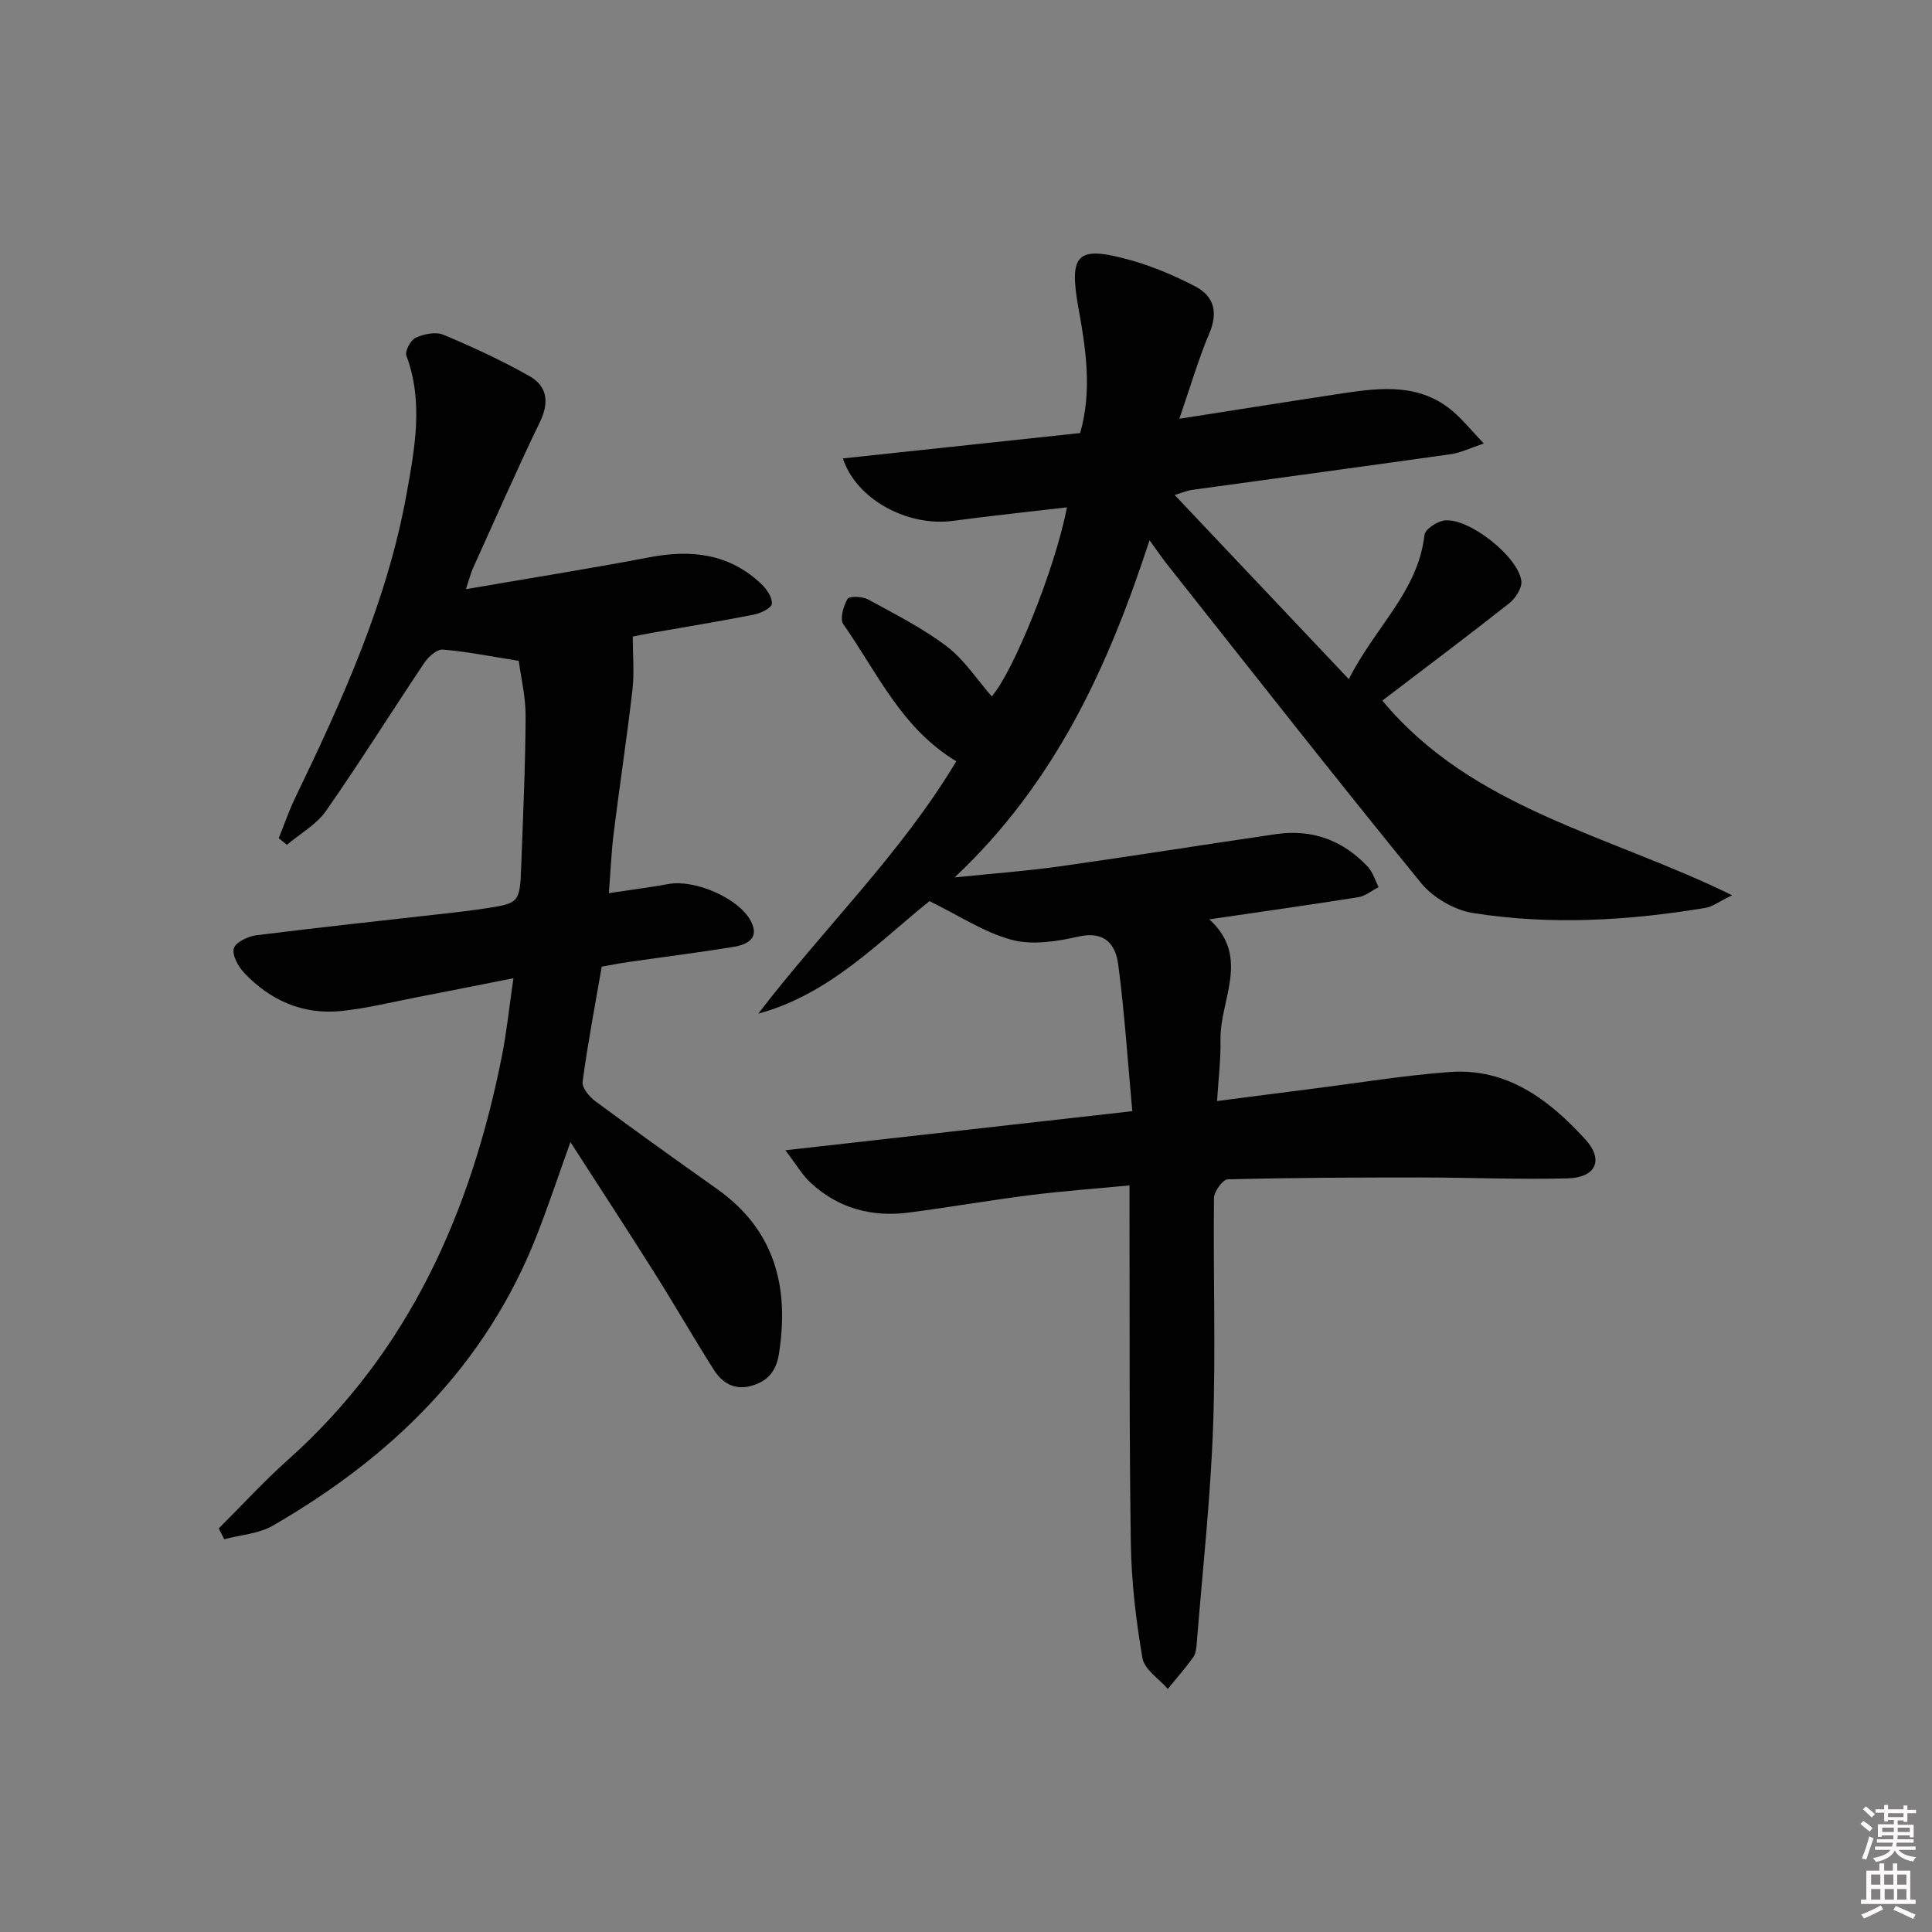
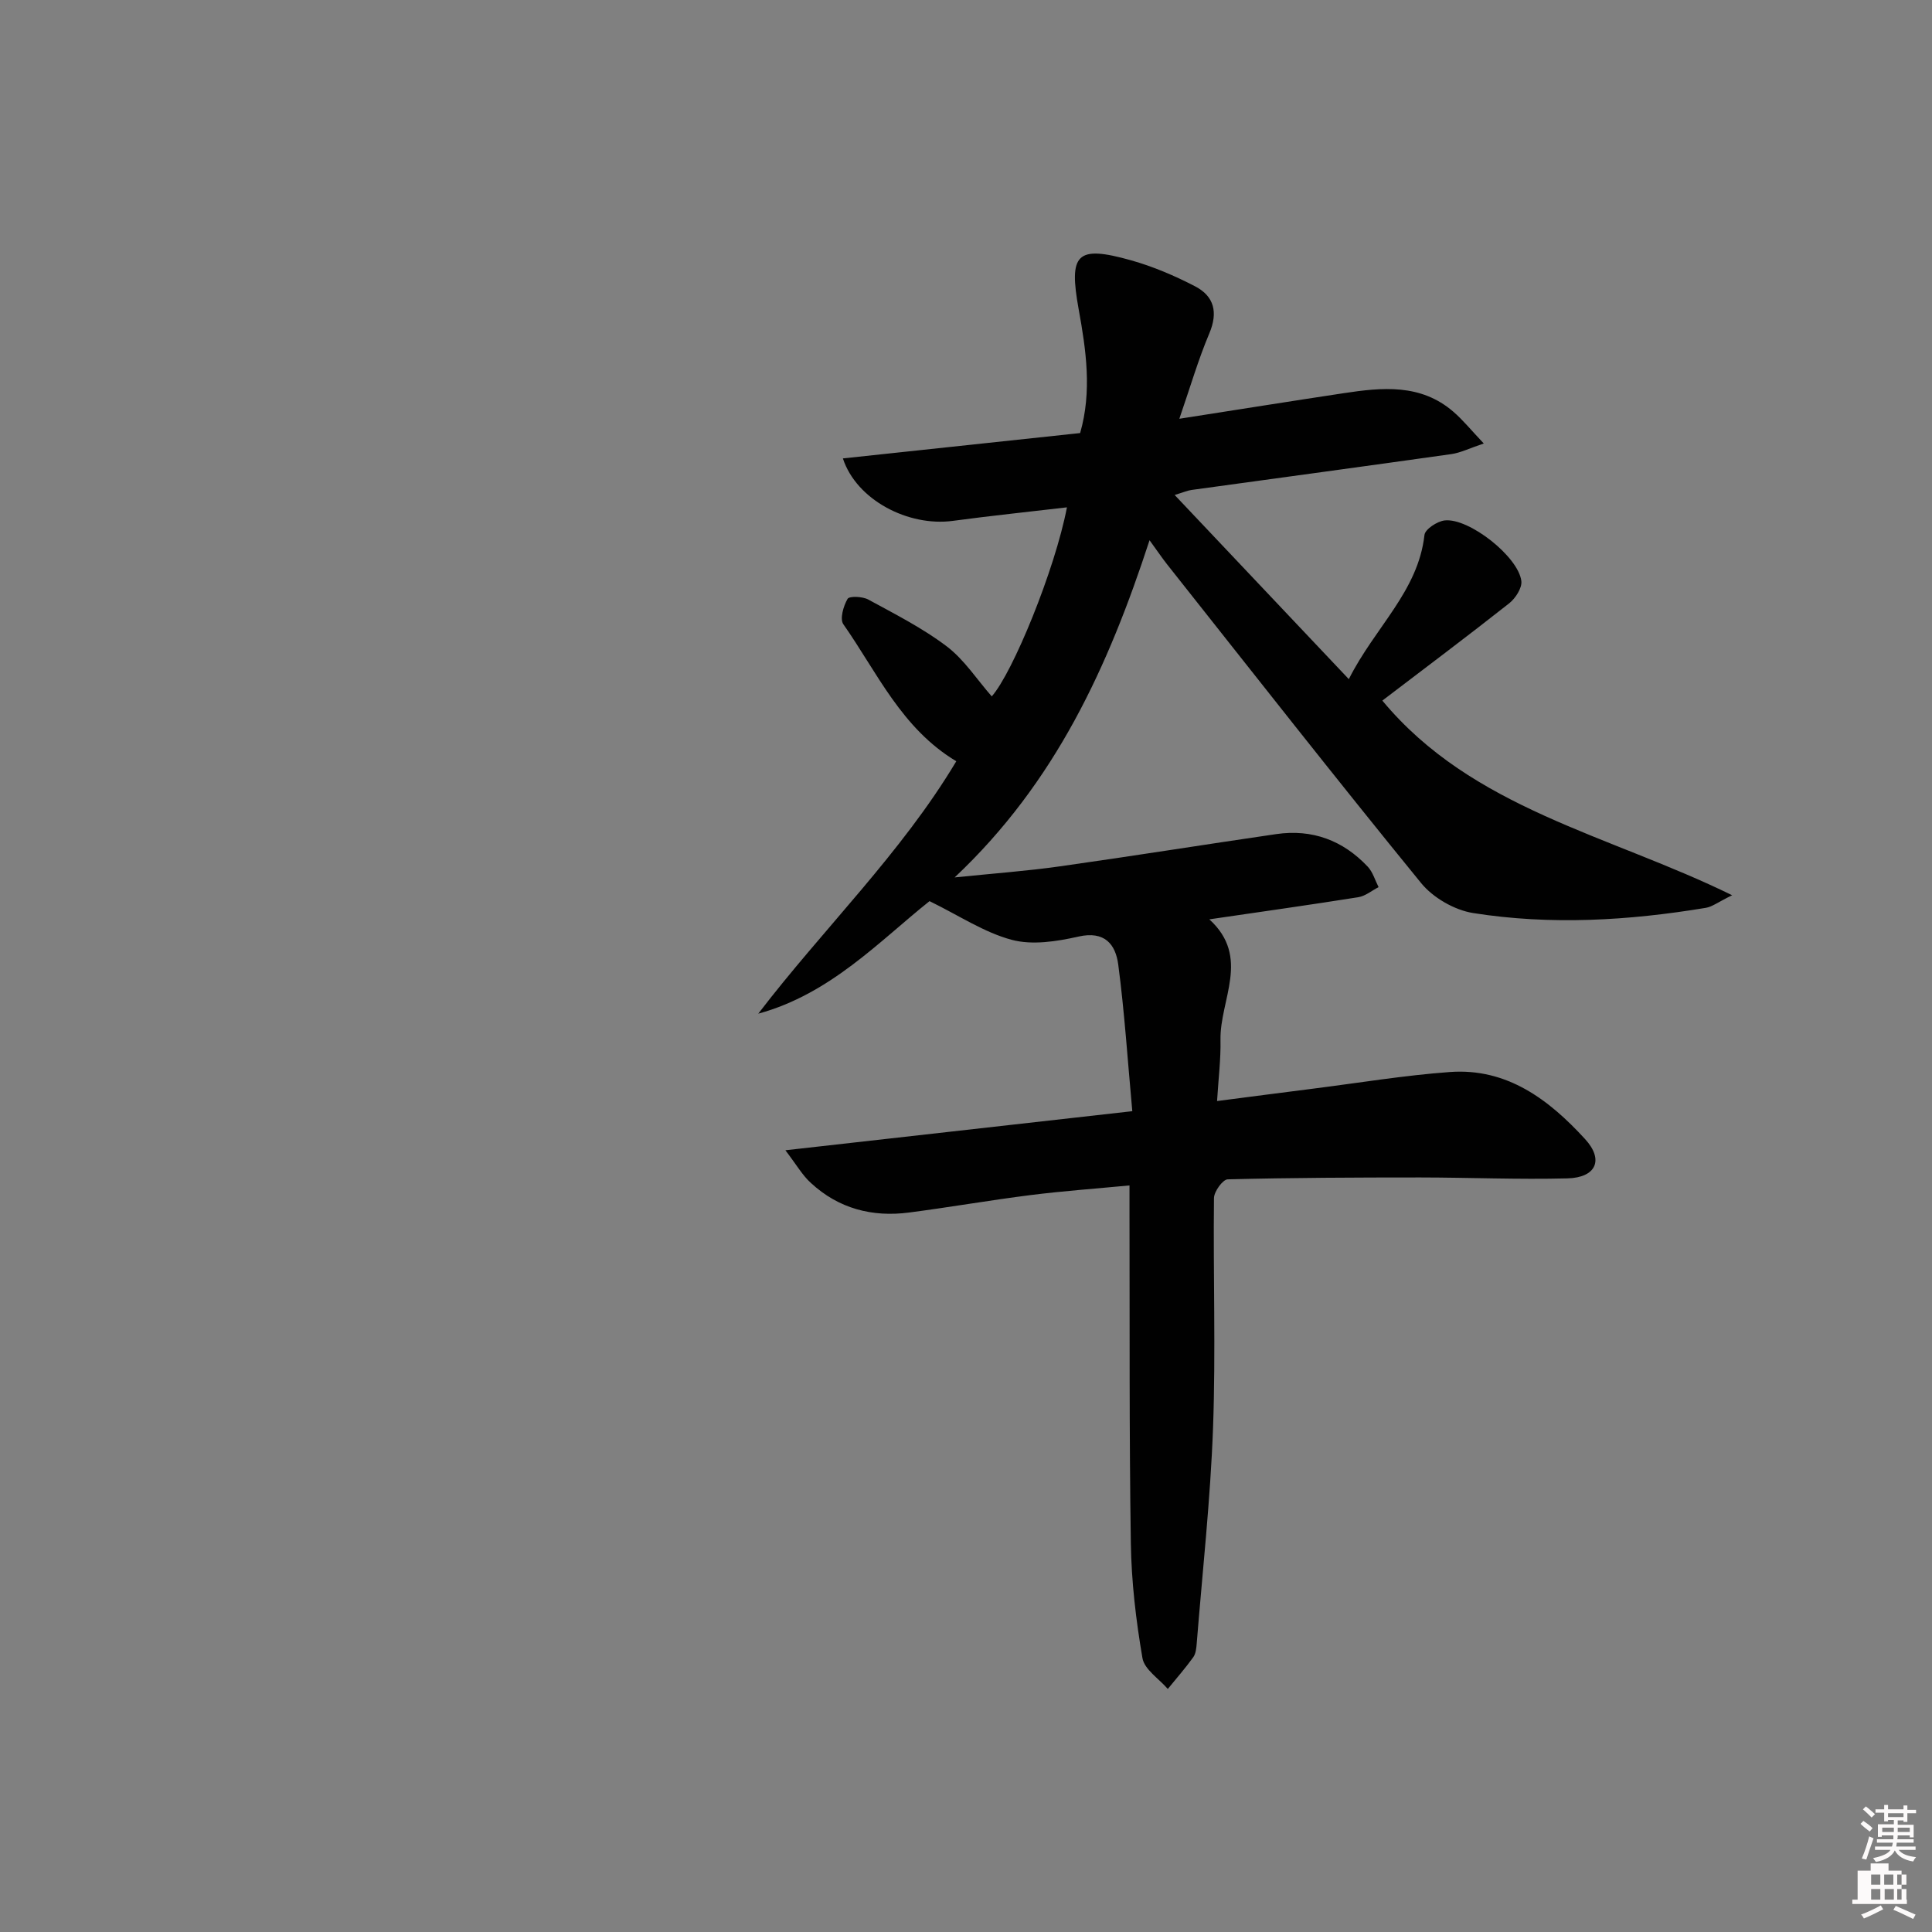
<svg xmlns="http://www.w3.org/2000/svg" enable-background="new 0 0 400 400" viewBox="0 0 400 400">
  <rect x="0" y="0" width="400" height="400" fill="#808080" stroke="none" />
  <path d="m385.2 377.6.6-.6c.6.4 1.3.9 1.9 1.5l-.6.7c-.8-.6-1.4-1.1-1.9-1.6zm.3 7.1c.6-1.4 1.1-2.9 1.5-4.5.3.1.6.3.9.4-.5 1.4-1 2.9-1.5 4.4l-.9-.2zm.2-10.1.6-.6c.7.5 1.3 1.1 1.9 1.6l-.7.7c-.6-.6-1.2-1.2-1.8-1.7zm8.4-.8h.8v.9h1.8v.7h-1.8v1.8h-.8v-.3h-1.2v.9h3.3v2.6h-.8v-.4h-2.5c0 .3 0 .6-.1.8h3.4v.7h-3.5c0 .3-.1.6-.1.8h4v.7h-3.5c.7.9 1.9 1.3 3.6 1.5-.2.2-.4.5-.6.9-1.9-.3-3.2-1.1-3.8-2.3-.5 1.1-1.8 2-3.9 2.4-.2-.3-.4-.5-.6-.8 1.9-.4 3.1-.9 3.6-1.7h-3.2v-.7h3.5c.1-.2.1-.5.2-.8h-3.3v-.7h3.4c0-.2 0-.5 0-.8h-2.4v.3h-.8v-2.6h3.3v-.9h-1.2v.3h-.8v-1.8h-1.8v-.7h1.8v-.9h.8v.9h3.2zm-4.4 5.5h2.4c0-.3 0-.6 0-.9h-2.4zm1.2-3.1h3.2v-.8h-3.2zm4.4 2.2h-2.4v.9h2.5v-.9z" fill="#fcfafa" />
-   <path d="m389.2 385.8h.9v1.5h1.8v-1.5h.9v1.5h2.7v6h1.1v.9h-11.3v-.9h1.1v-6h2.7v-1.5zm.2 8.7.5.8c-1.2.6-2.5 1.3-4 1.9-.2-.3-.3-.6-.6-.8 1.6-.6 3-1.3 4.1-1.9zm-2-4.3h1.9v-2.1h-1.9zm0 3.1h1.9v-2.2h-1.9zm2.7-3.1h1.9v-2.1h-1.9zm.1 3.1h1.9v-2.2h-1.9zm2.3 1.3c1.4.6 2.7 1.2 4.1 1.8l-.5.9c-1.5-.7-2.8-1.4-4.1-1.9zm2.2-6.5h-1.9v2.1h1.9zm-1.9 5.2h1.9v-2.2h-1.9z" fill="#fcfafa" />
+   <path d="m389.2 385.8h.9v1.5v-1.5h.9v1.5h2.7v6h1.1v.9h-11.3v-.9h1.1v-6h2.7v-1.5zm.2 8.7.5.8c-1.2.6-2.5 1.3-4 1.9-.2-.3-.3-.6-.6-.8 1.6-.6 3-1.3 4.1-1.9zm-2-4.3h1.9v-2.1h-1.9zm0 3.1h1.9v-2.2h-1.9zm2.7-3.1h1.9v-2.1h-1.9zm.1 3.1h1.9v-2.2h-1.9zm2.3 1.3c1.4.6 2.7 1.2 4.1 1.8l-.5.9c-1.5-.7-2.8-1.4-4.1-1.9zm2.2-6.5h-1.9v2.1h1.9zm-1.9 5.2h1.9v-2.2h-1.9z" fill="#fcfafa" />
  <g fill="#010101">
    <path d="m162.61 238.15c24.68-2.78 47.81-5.38 71.82-8.09-.97-10.59-1.61-20.52-2.91-30.36-.55-4.17-2.79-7.03-8.25-5.79-4.47 1.01-9.54 1.81-13.8.67-5.7-1.52-10.88-5.01-17.02-8.01-10.3 8.2-20.51 19.23-35.46 23.3 13.55-17.7 29.6-33.18 41-52.26-11.35-6.8-16.39-18.41-23.38-28.36-.77-1.09.01-3.78.87-5.26.36-.62 3.1-.51 4.29.14 5.54 3.02 11.25 5.91 16.25 9.7 3.65 2.78 6.28 6.9 9.31 10.35 4.32-4.85 13.07-26.15 15.57-39.14-8 .94-15.83 1.75-23.62 2.8-9.23 1.24-19.96-4.33-22.77-12.93 16.39-1.75 32.57-3.48 49.12-5.25 2.48-8.62 1.23-17.19-.3-25.61-2.08-11.51-.49-13.34 10.83-10.16 4.58 1.29 9.06 3.2 13.29 5.4 3.93 2.05 4.77 5.38 2.92 9.75-2.29 5.42-3.94 11.11-6.2 17.66 12.13-1.89 23.05-3.64 33.99-5.29 7.99-1.21 15.99-2.02 22.76 3.85 1.96 1.69 3.61 3.74 6.28 6.56-2.94.98-4.78 1.92-6.73 2.2-17.92 2.53-35.85 4.95-53.78 7.42-.81.11-1.59.46-3.49 1.04 12.09 12.78 23.77 25.13 36.06 38.13 5.4-10.76 14.35-18.16 15.66-29.85.13-1.19 2.63-2.83 4.18-3.01 5.01-.57 15.27 7.5 15.88 12.55.17 1.44-1.22 3.58-2.52 4.61-8.72 6.88-17.62 13.55-26.26 20.14 18.63 22.44 46.79 27.72 72.42 40.3-2.89 1.41-4.11 2.39-5.46 2.61-15.99 2.65-32.1 3.61-48.14 1.08-3.88-.61-8.33-3.18-10.81-6.23-17.77-21.78-35.11-43.92-52.57-65.96-1.02-1.29-1.94-2.67-3.64-5-8.53 26.13-19.43 50.11-40.35 69.81 8.19-.84 15.01-1.33 21.77-2.29 14.96-2.11 29.87-4.5 44.82-6.68 7.45-1.08 13.81 1.3 18.94 6.75 1.05 1.12 1.51 2.8 2.24 4.23-1.4.72-2.74 1.86-4.22 2.09-10 1.59-20.03 3-30.82 4.58 8.62 7.85 2.14 16.63 2.31 24.98.08 3.95-.42 7.92-.71 12.64 7.04-.91 13.52-1.76 20.01-2.58 9.39-1.19 18.75-2.74 28.18-3.43 11.86-.87 20.54 5.74 28 13.88 3.96 4.31 2.27 7.99-3.65 8.14-10.15.26-20.31-.18-30.47-.19-13.29 0-26.59.05-39.87.39-1.02.03-2.83 2.53-2.84 3.89-.18 15.83.38 31.68-.19 47.48-.54 14.92-2.19 29.79-3.38 44.69-.08.98-.18 2.13-.72 2.88-1.64 2.28-3.5 4.39-5.27 6.57-1.82-2.12-4.85-4.03-5.25-6.4-1.34-7.82-2.28-15.8-2.4-23.73-.35-22.82-.22-45.66-.28-68.48 0-1.64 0-3.28 0-5.64-7.13.68-13.84 1.16-20.5 2-8.39 1.06-16.74 2.52-25.13 3.61-7.63 1-14.59-.81-20.32-6.11-1.74-1.56-2.94-3.69-5.29-6.78z" />
-     <path d="m45.29 316.44c4.77-4.75 9.33-9.73 14.34-14.21 25.07-22.38 37.83-51.25 44.26-83.46 1-5.01 1.52-10.12 2.41-16.24-7.17 1.42-13.55 2.7-19.94 3.93-5.2 1.01-10.38 2.3-15.64 2.85-7.95.84-14.73-2.15-20.17-7.89-1.24-1.31-2.54-3.69-2.13-5.08.39-1.29 2.95-2.49 4.69-2.71 13.67-1.71 27.37-3.17 41.06-4.72 1.98-.22 3.96-.48 5.93-.78 7.48-1.12 7.53-1.12 7.82-9.03.38-10.27.86-20.54.9-30.82.02-4.09-.99-8.18-1.42-11.46-5.77-.91-10.72-1.92-15.72-2.33-1.22-.1-2.99 1.48-3.83 2.74-6.83 10.18-13.32 20.59-20.33 30.63-1.99 2.85-5.37 4.73-8.12 7.05-.56-.46-1.12-.92-1.69-1.38 1.13-2.79 2.1-5.65 3.41-8.36 9.76-20.24 19.06-40.69 23.07-62.98 1.69-9.41 3.51-19.01-.05-28.56-.35-.93.89-3.24 1.93-3.71 1.7-.77 4.15-1.28 5.74-.61 6.07 2.54 12.08 5.32 17.81 8.56 3.67 2.08 4.14 5.41 2.17 9.49-4.84 10.01-9.3 20.21-13.89 30.34-.45 1-.71 2.09-1.43 4.28 13.23-2.28 25.65-4.24 38-6.6 8.68-1.66 16.57-.76 23.18 5.56 1.1 1.05 2.31 2.81 2.15 4.09-.11.9-2.35 1.94-3.77 2.23-6.99 1.38-14.03 2.52-21.05 3.76-1.77.31-3.54.69-3.97.78 0 4.08.33 7.56-.06 10.96-1.14 9.87-2.64 19.69-3.87 29.55-.51 4.06-.67 8.16-1.02 12.61 4.57-.69 8.5-1.2 12.39-1.9 5.39-.97 14.39 2.87 16.95 7.58 1.95 3.59-.59 4.95-3.44 5.42-7.2 1.19-14.46 2.09-21.68 3.13-1.95.28-3.88.66-5.7.98-1.41 8.18-2.91 15.98-3.96 23.85-.16 1.23 1.41 3.11 2.66 4.03 8.29 6.13 16.67 12.14 25.09 18.09 12.07 8.52 15.09 20.33 12.89 34.25-.57 3.63-2.41 5.69-5.8 6.6-3.42.92-5.95-.64-7.66-3.33-4.18-6.6-8.07-13.37-12.23-19.98-5.57-8.84-11.29-17.59-17.47-27.18-2.54 7.08-4.6 13.28-6.98 19.35-10.57 26.96-30.08 45.88-54.65 60.07-2.92 1.68-6.68 1.9-10.05 2.8-.37-.74-.75-1.49-1.13-2.24z" />
  </g>
</svg>